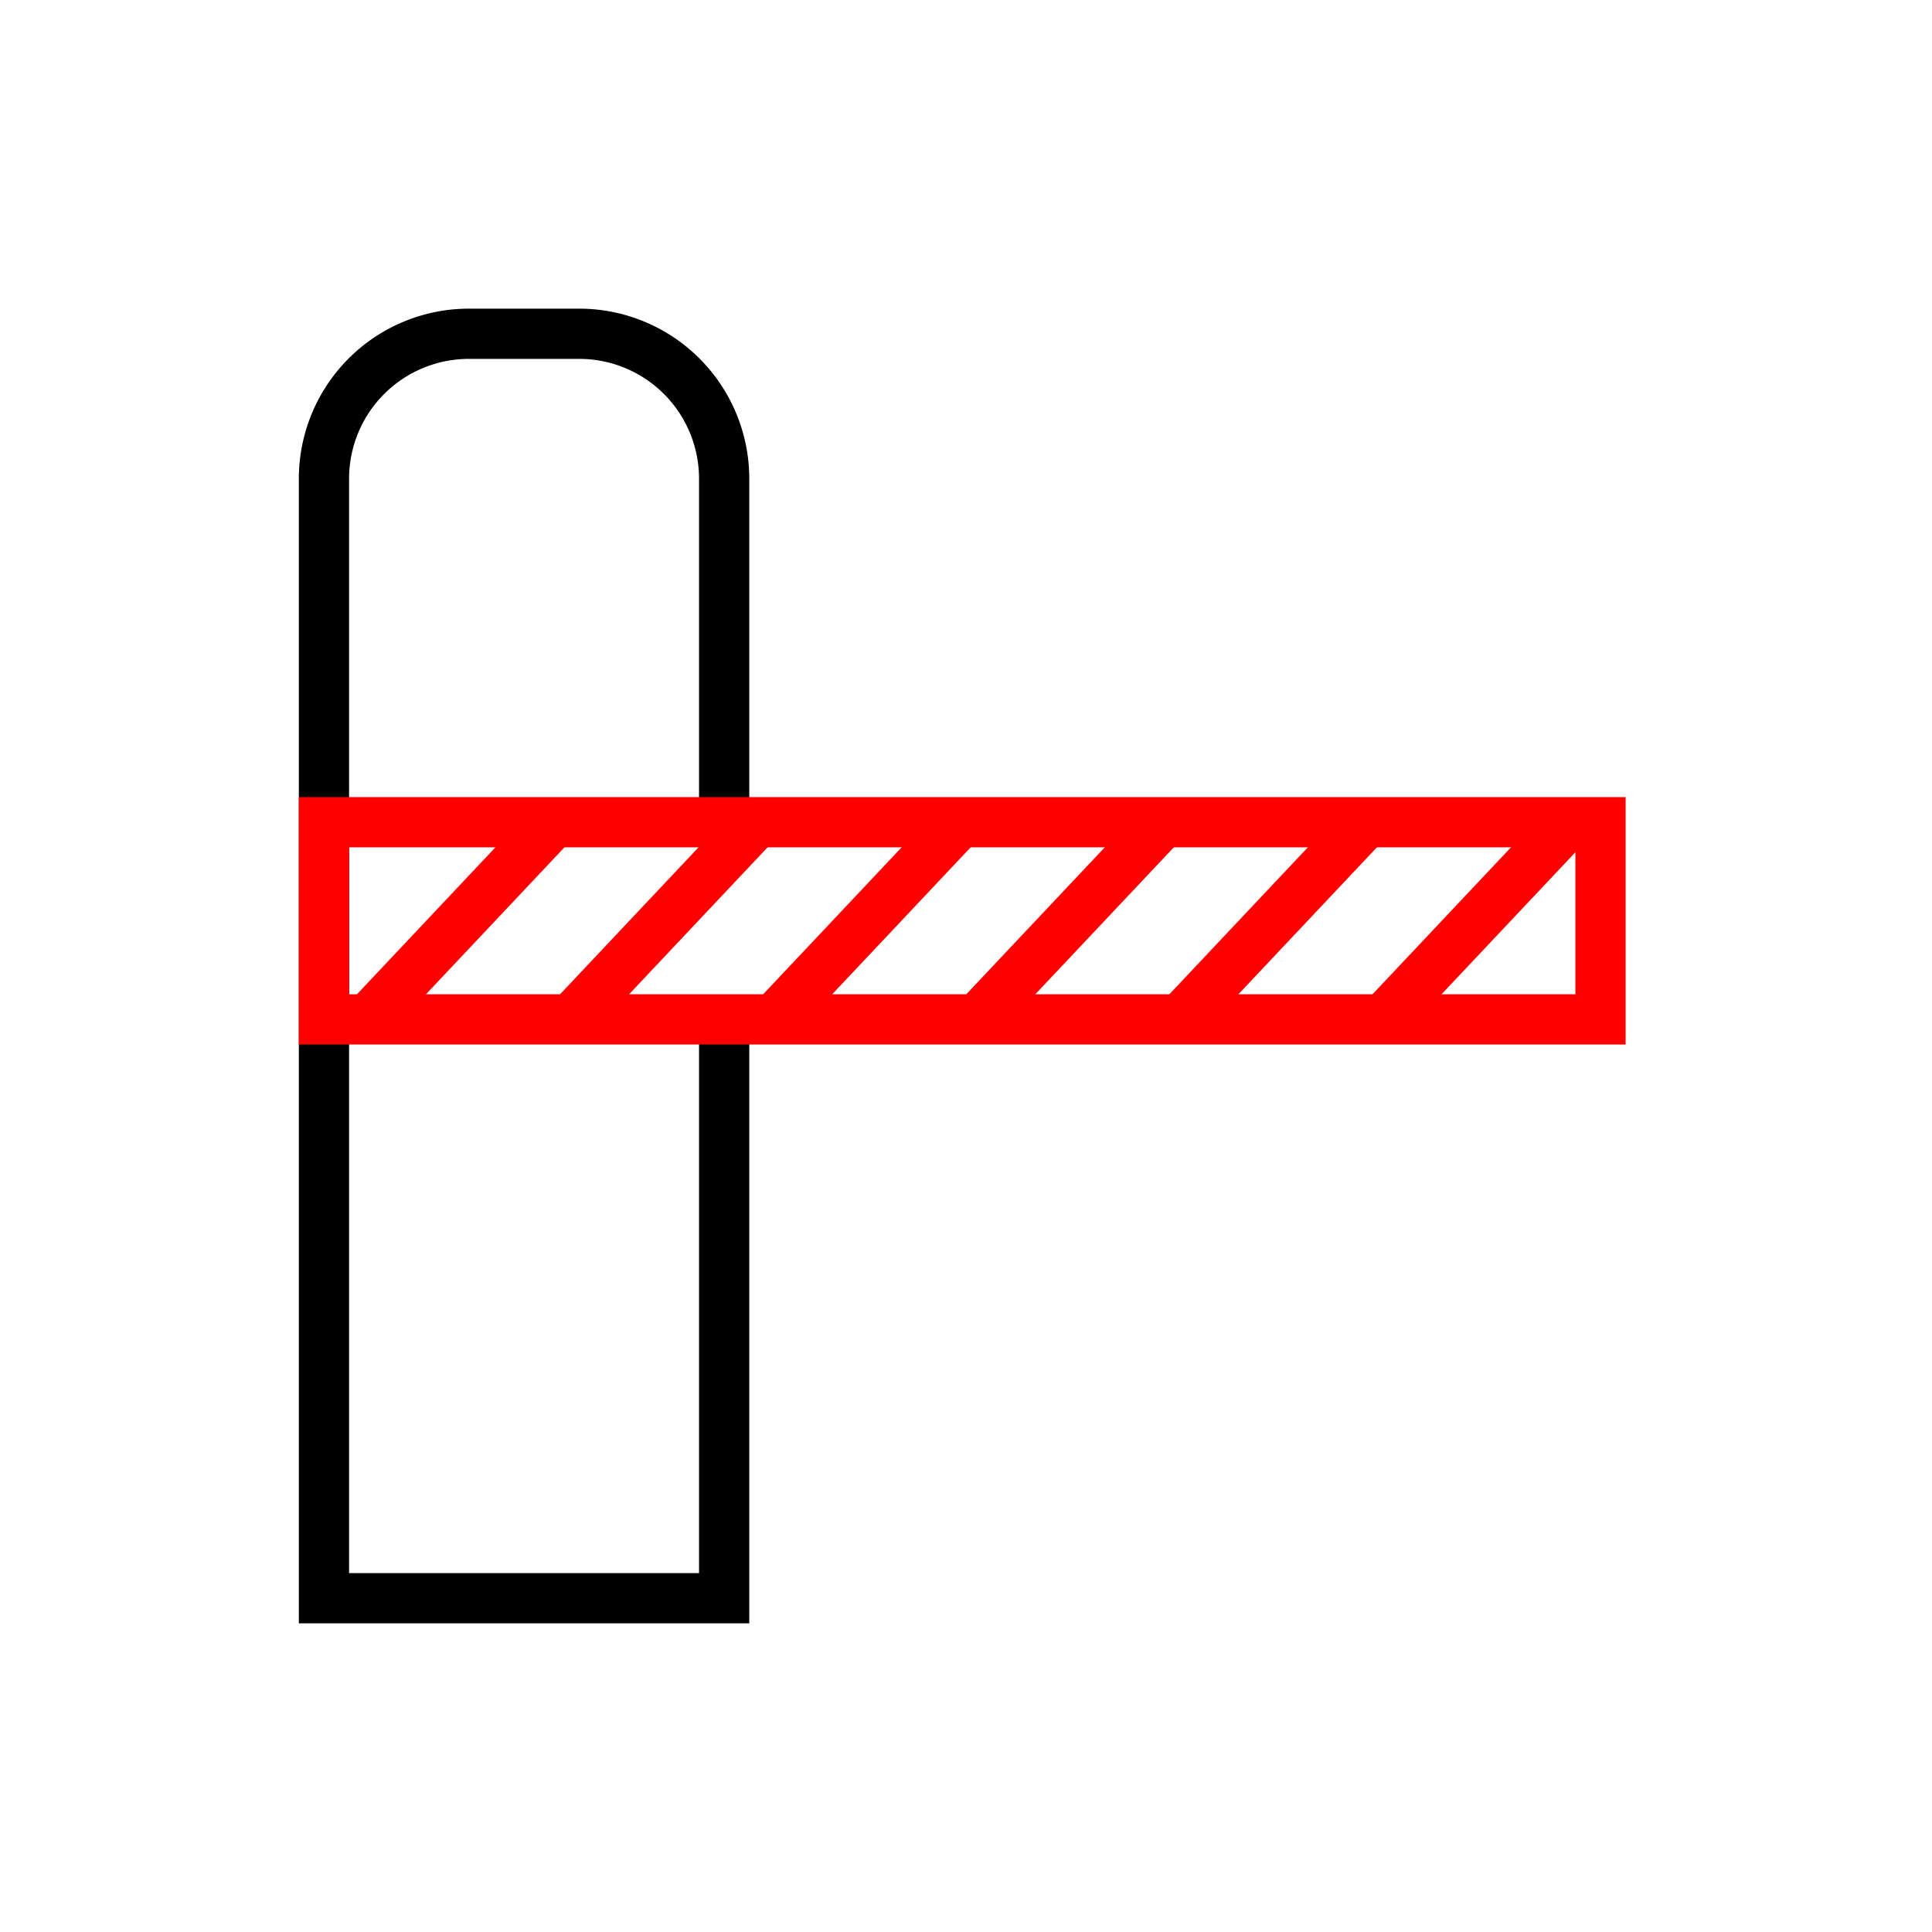
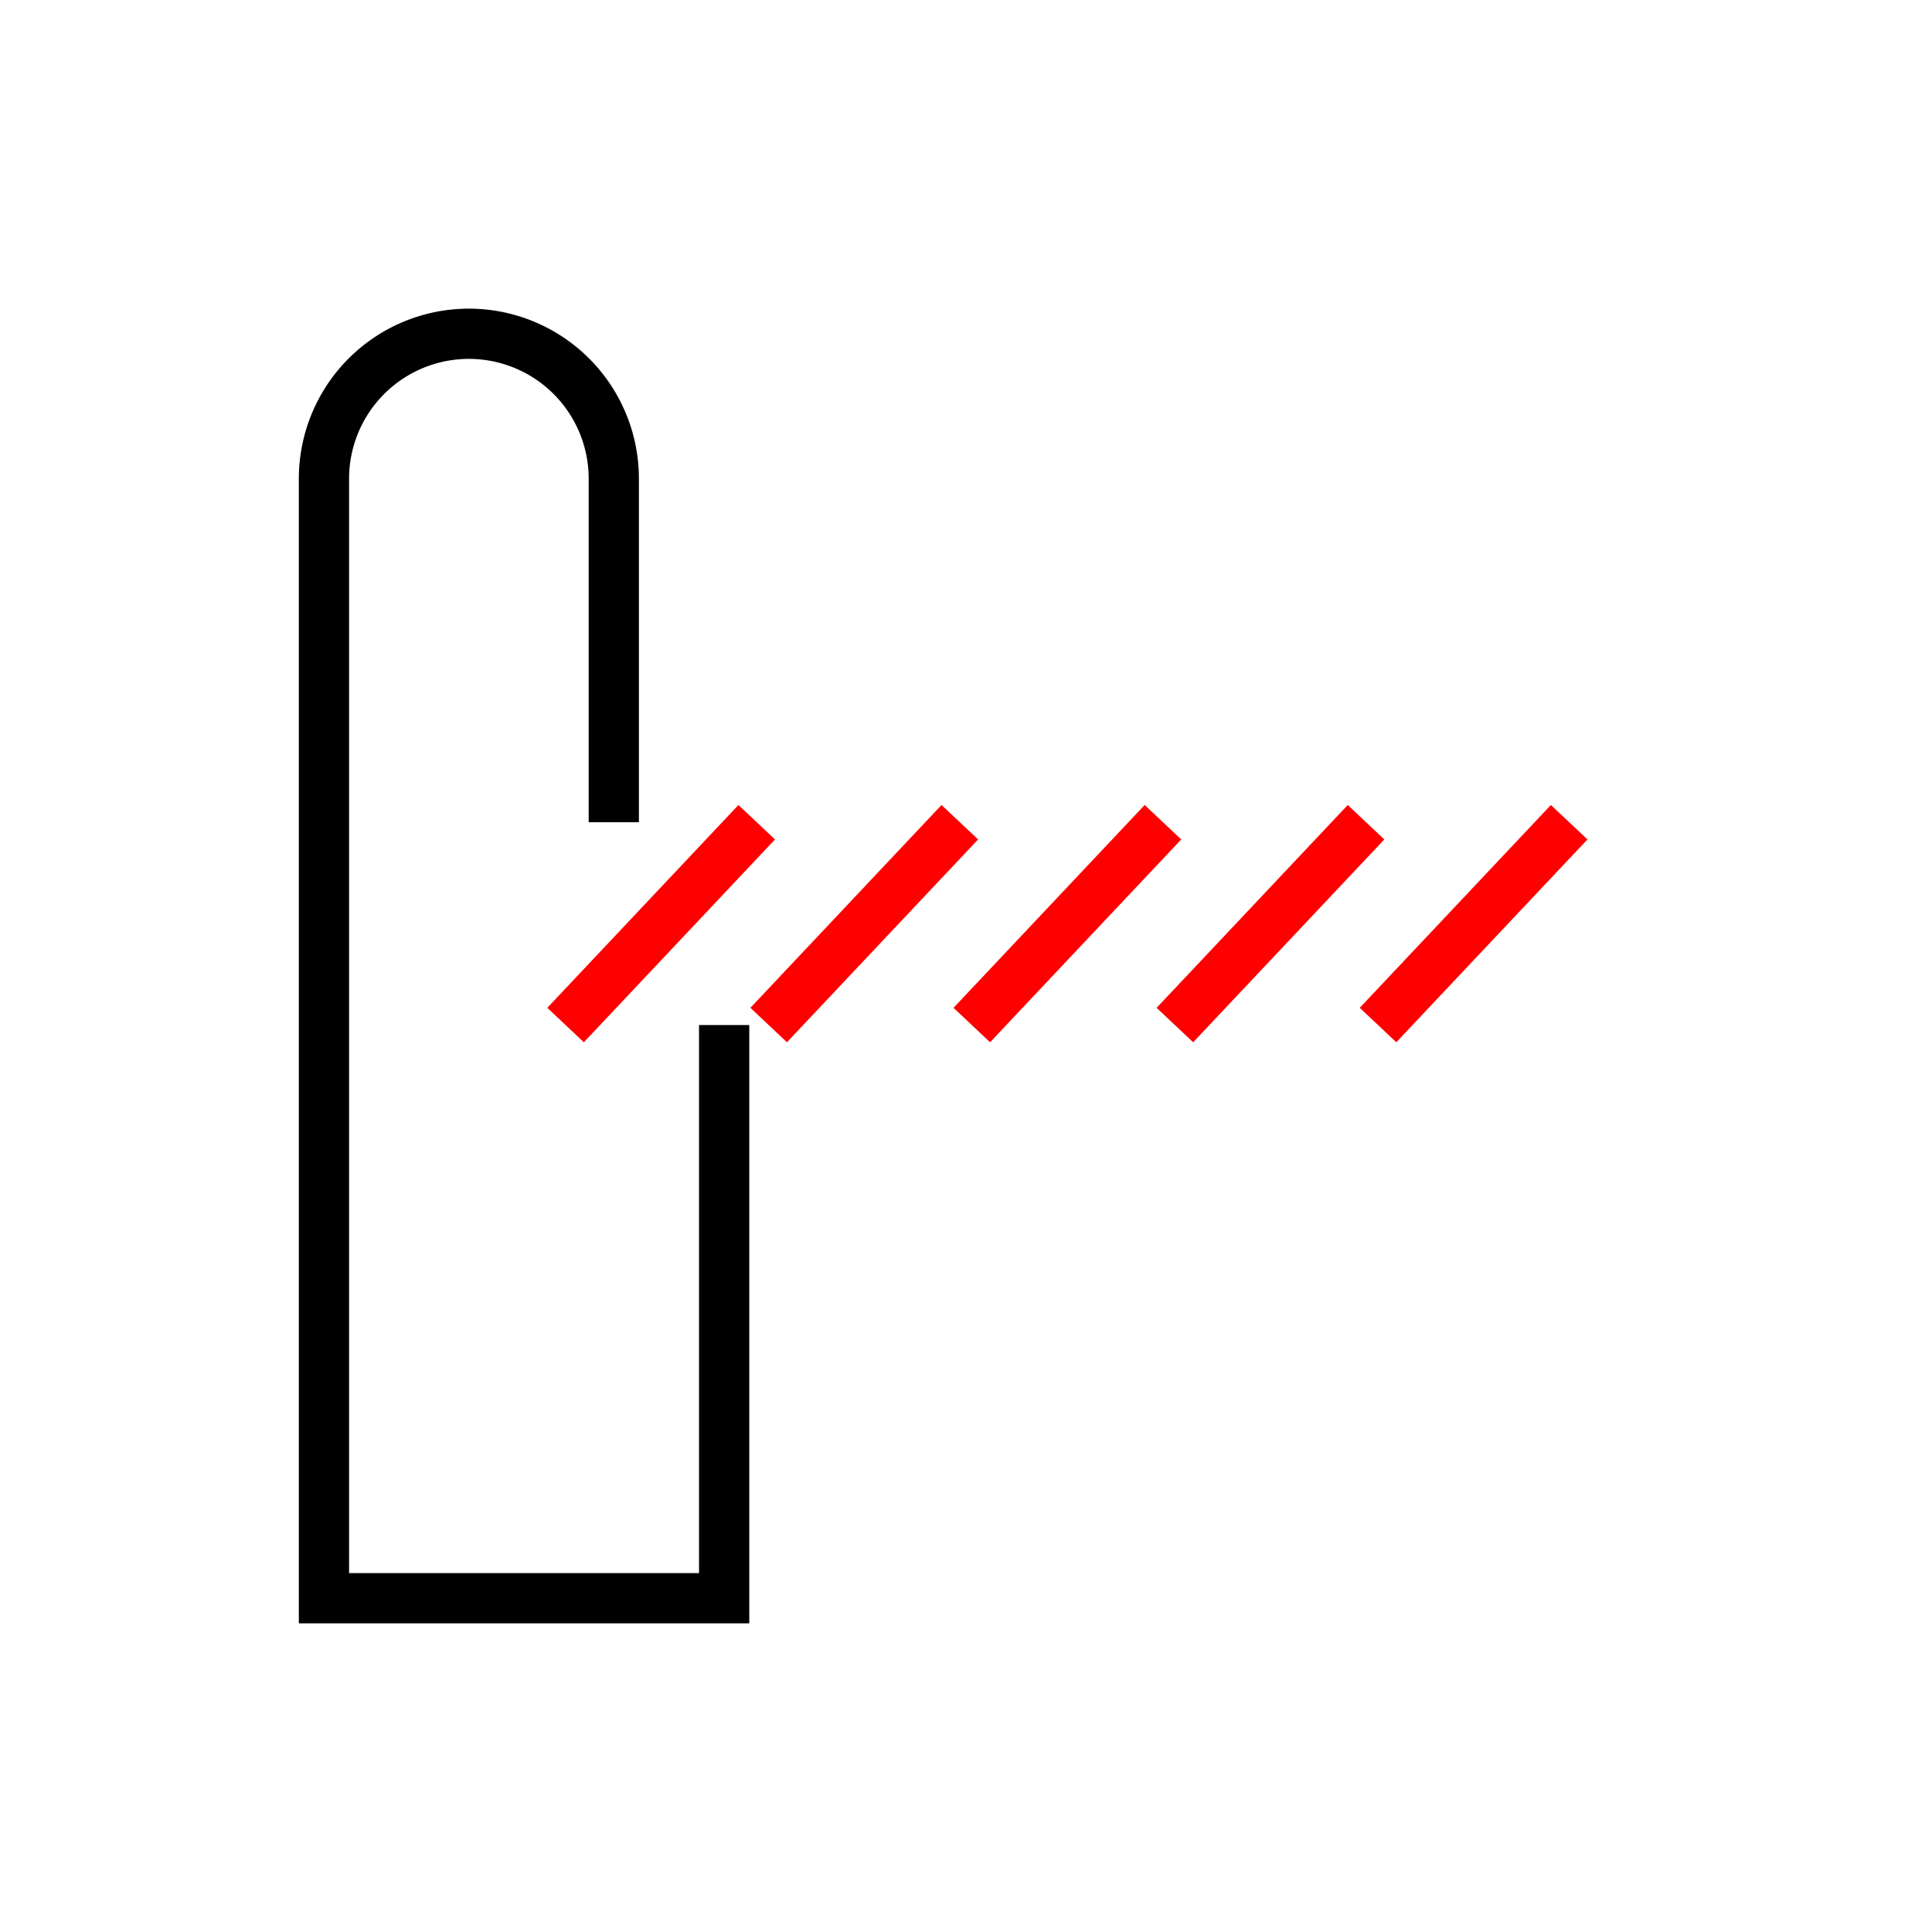
<svg xmlns="http://www.w3.org/2000/svg" id="Icons" viewBox="0 0 500 500">
  <defs>
    <style>.cls-1,.cls-2{fill:none;stroke-miterlimit:10;stroke-width:13px;}.cls-1{stroke:#000;}.cls-2{stroke:red;}</style>
  </defs>
-   <path class="cls-1" d="M187.41,265.28V413.62H83.84V123.89a37.51,37.51,0,0,1,37.5-37.51H149.9a37.51,37.51,0,0,1,37.51,37.51v88.9" />
-   <rect class="cls-2" x="83.84" y="212.79" width="330.37" height="51.03" />
-   <line class="cls-2" x1="143.27" y1="212.79" x2="93.81" y2="265.28" />
+   <path class="cls-1" d="M187.41,265.28V413.62H83.84V123.89a37.51,37.51,0,0,1,37.5-37.51a37.51,37.51,0,0,1,37.51,37.51v88.9" />
  <line class="cls-2" x1="195.84" y1="212.79" x2="146.37" y2="265.28" />
  <line class="cls-2" x1="248.4" y1="212.79" x2="198.93" y2="265.28" />
  <line class="cls-2" x1="353.53" y1="212.79" x2="304.06" y2="265.28" />
  <line class="cls-2" x1="300.97" y1="212.79" x2="251.5" y2="265.28" />
  <line class="cls-2" x1="406.1" y1="212.79" x2="356.63" y2="265.28" />
</svg>